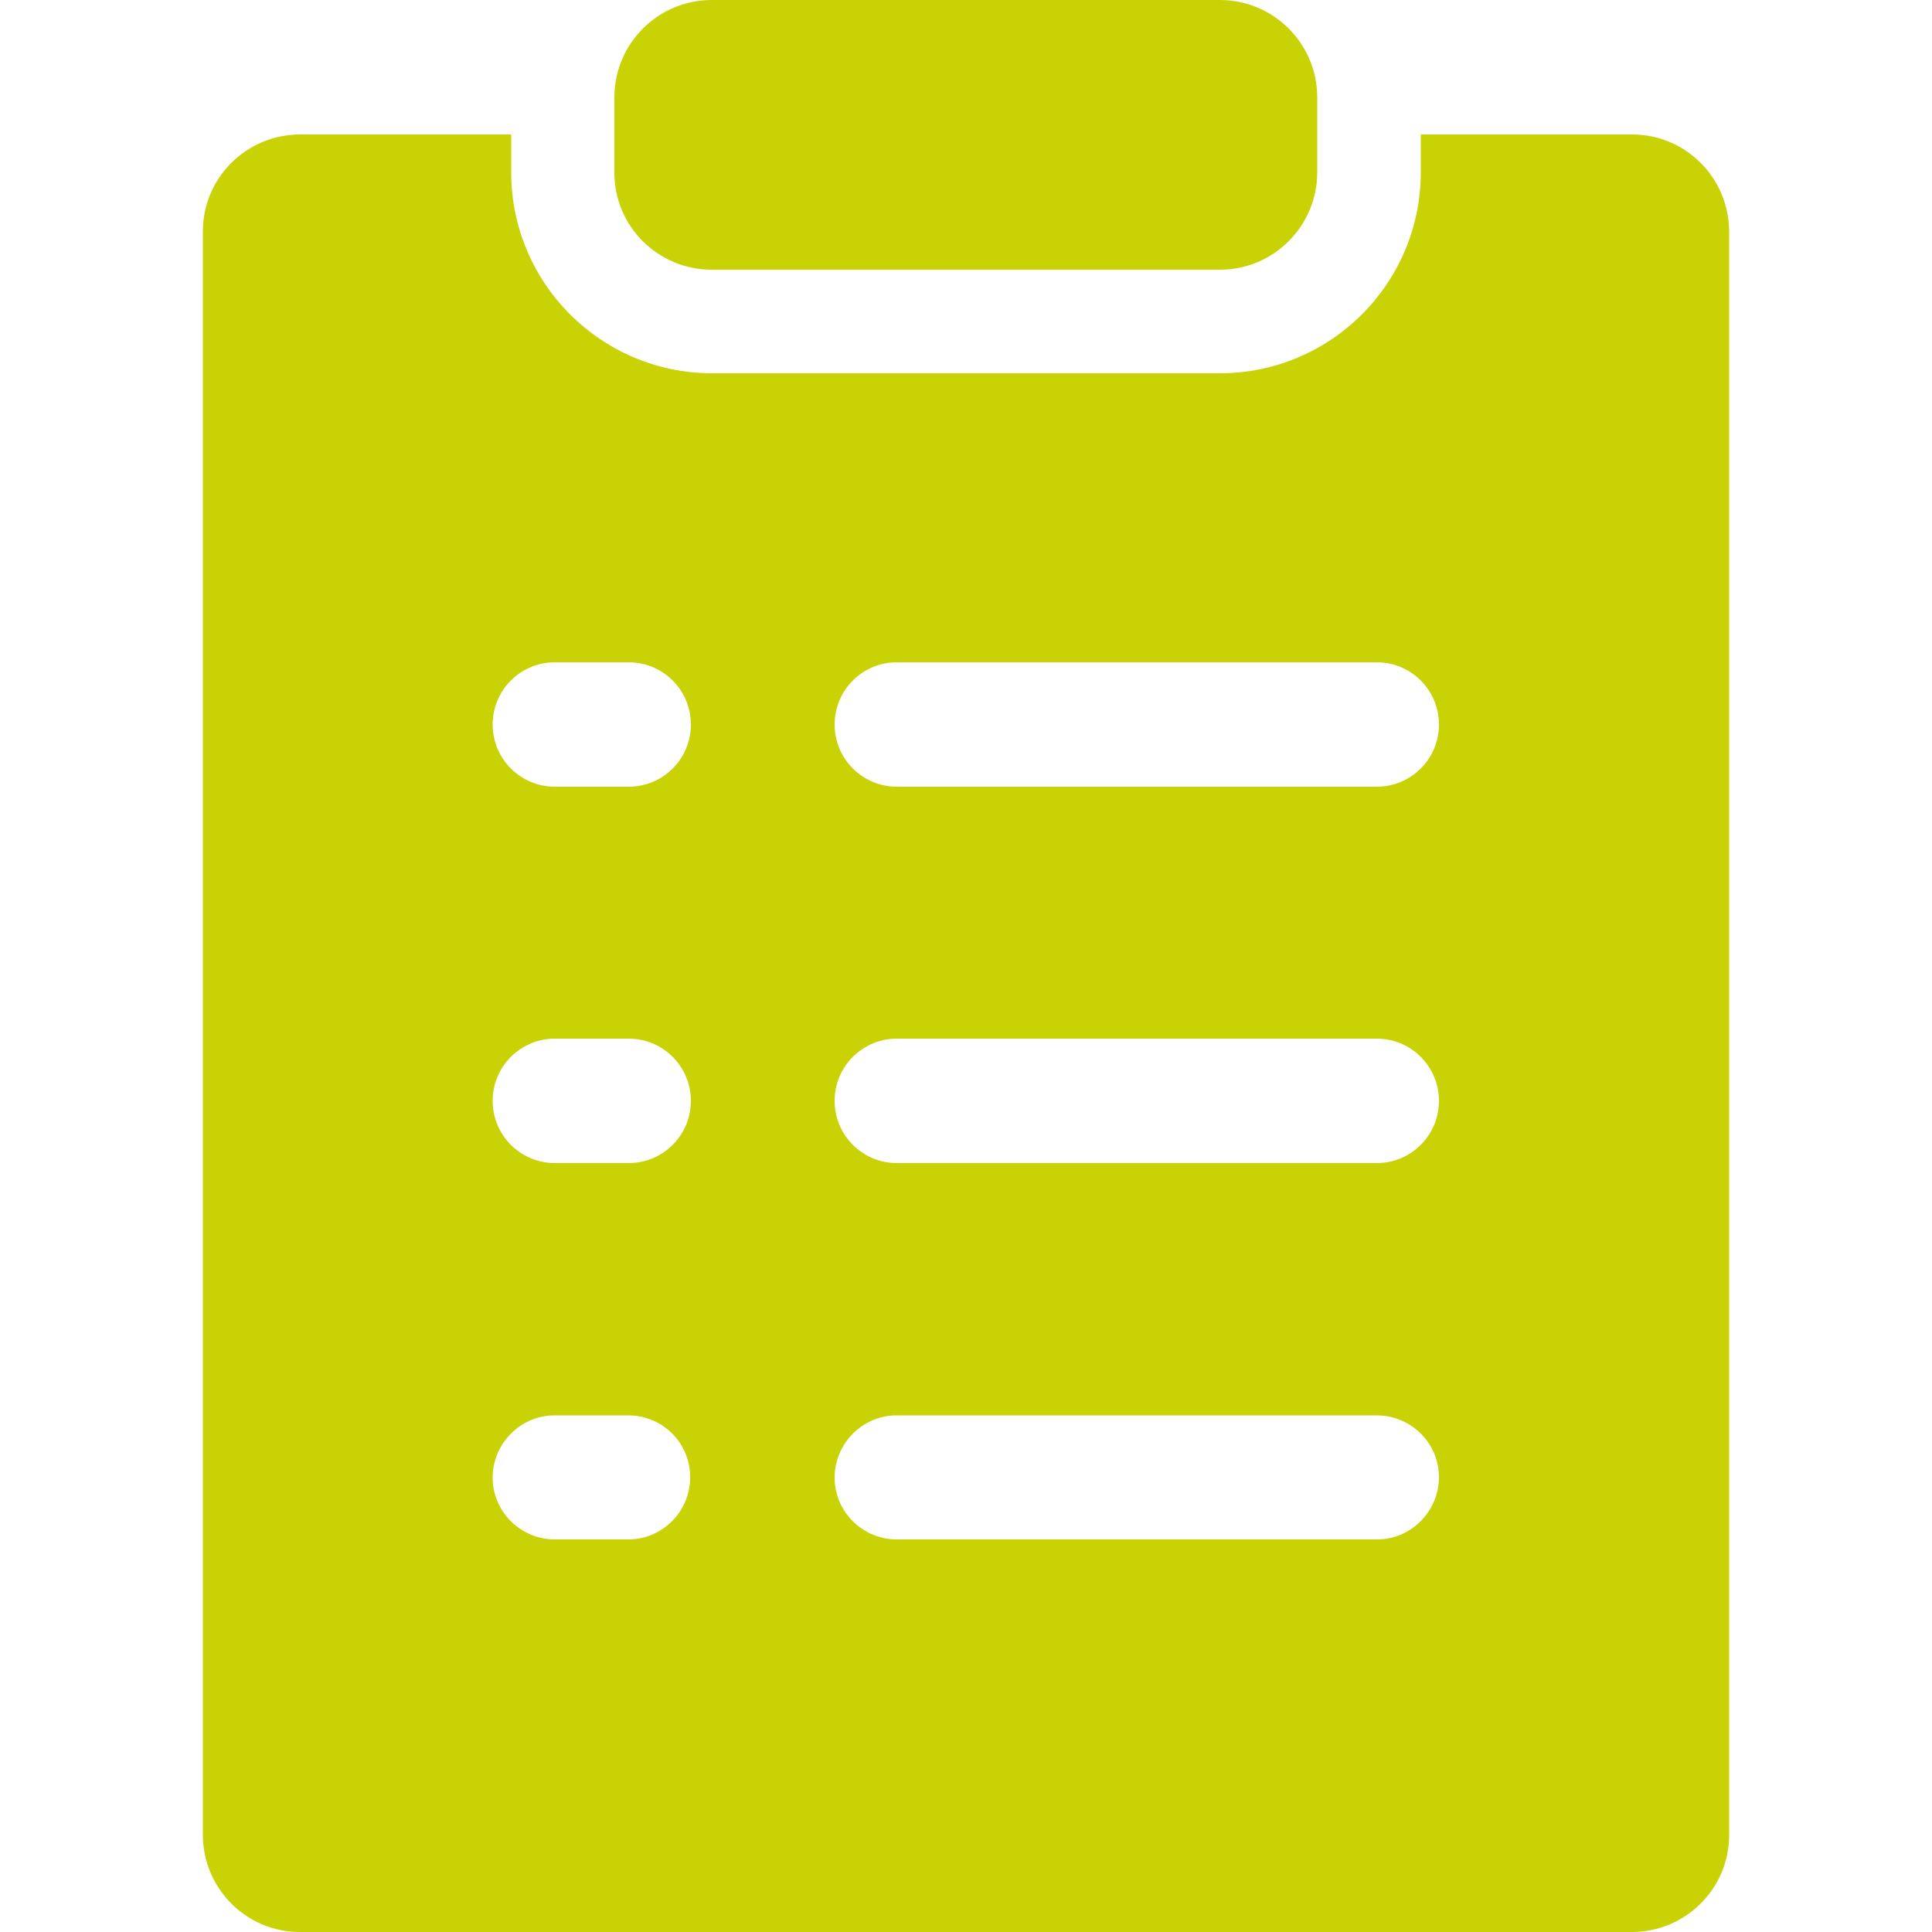
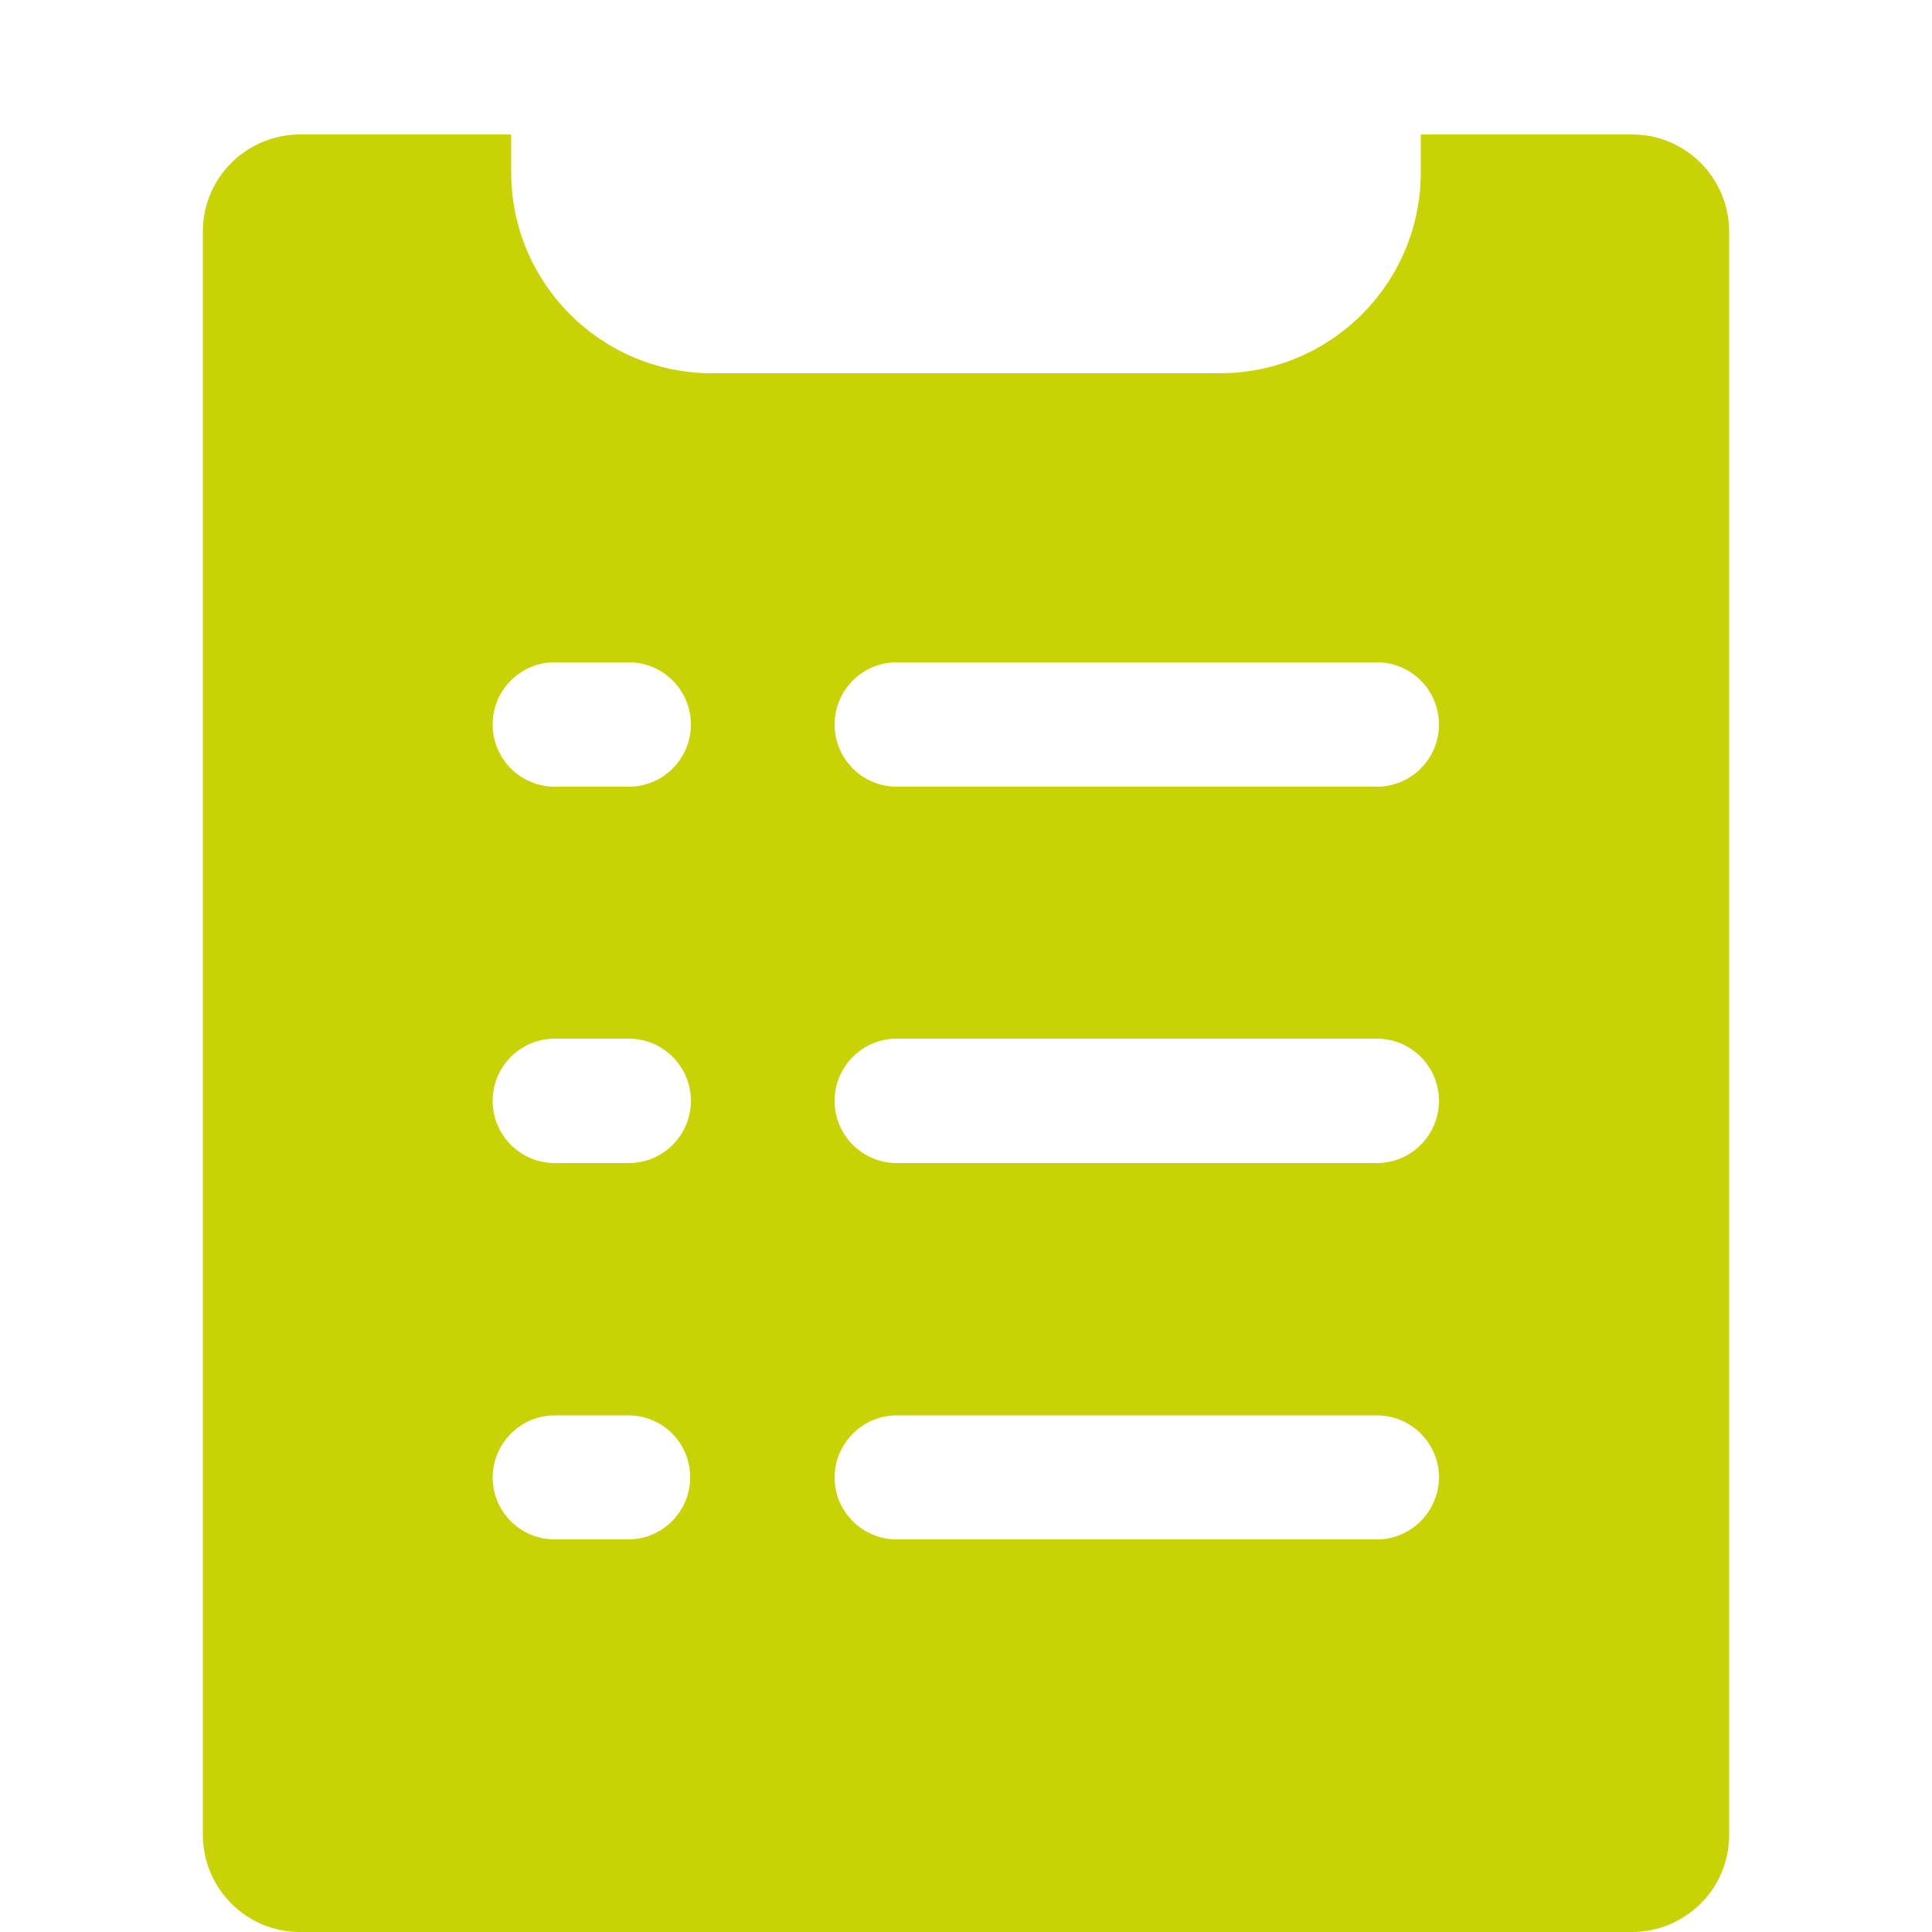
<svg xmlns="http://www.w3.org/2000/svg" id="Ebene_1" data-name="Ebene 1" viewBox="0 0 50 50">
  <defs>
    <style>
      .cls-1 {
        fill: #c8d205;
        stroke-width: 0px;
      }
    </style>
  </defs>
-   <path id="Pfad_372" data-name="Pfad 372" class="cls-1" d="M31.57,6.98h-13.15c-1.39,0-2.52-1.12-2.52-2.51h0v-1.95C15.9,1.13,17.03,0,18.42,0h13.15C32.96,0,34.09,1.13,34.09,2.52h0v1.94c0,1.39-1.13,2.52-2.52,2.52h0" />
  <path id="Pfad_373" data-name="Pfad 373" class="cls-1" d="M42.23,3.48h-5.46v.98c0,2.87-2.33,5.2-5.2,5.2h-13.14c-2.87,0-5.2-2.33-5.2-5.2h0v-.98h-5.46c-1.39,0-2.52,1.12-2.52,2.51h0v41.49c0,1.39,1.12,2.52,2.51,2.52h34.47c1.39,0,2.52-1.12,2.52-2.51h0V6c0-1.39-1.12-2.52-2.51-2.52h0M16.27,39.84h-1.91c-.89,0-1.61-.72-1.61-1.6s.72-1.61,1.6-1.61h1.91c.89,0,1.61.72,1.6,1.61,0,.88-.72,1.6-1.6,1.6M16.27,30.1h-1.91c-.89,0-1.61-.72-1.61-1.61s.72-1.61,1.61-1.61h1.91c.89,0,1.61.72,1.61,1.61s-.72,1.61-1.61,1.61M16.27,20.36h-1.91c-.89,0-1.61-.72-1.61-1.61s.72-1.61,1.61-1.61h1.91c.89,0,1.61.72,1.61,1.61s-.72,1.61-1.61,1.61M35.63,39.84h-12.42c-.89,0-1.61-.72-1.61-1.6s.72-1.61,1.6-1.61h12.43c.89,0,1.61.72,1.61,1.6s-.72,1.61-1.6,1.61h0M35.63,30.1h-12.42c-.89,0-1.61-.72-1.61-1.61s.72-1.61,1.61-1.61h12.42c.89,0,1.61.72,1.61,1.61s-.72,1.61-1.61,1.61M35.63,20.36h-12.42c-.89,0-1.61-.72-1.61-1.61s.72-1.61,1.61-1.61h12.42c.89,0,1.61.72,1.61,1.61s-.72,1.61-1.61,1.61" />
</svg>